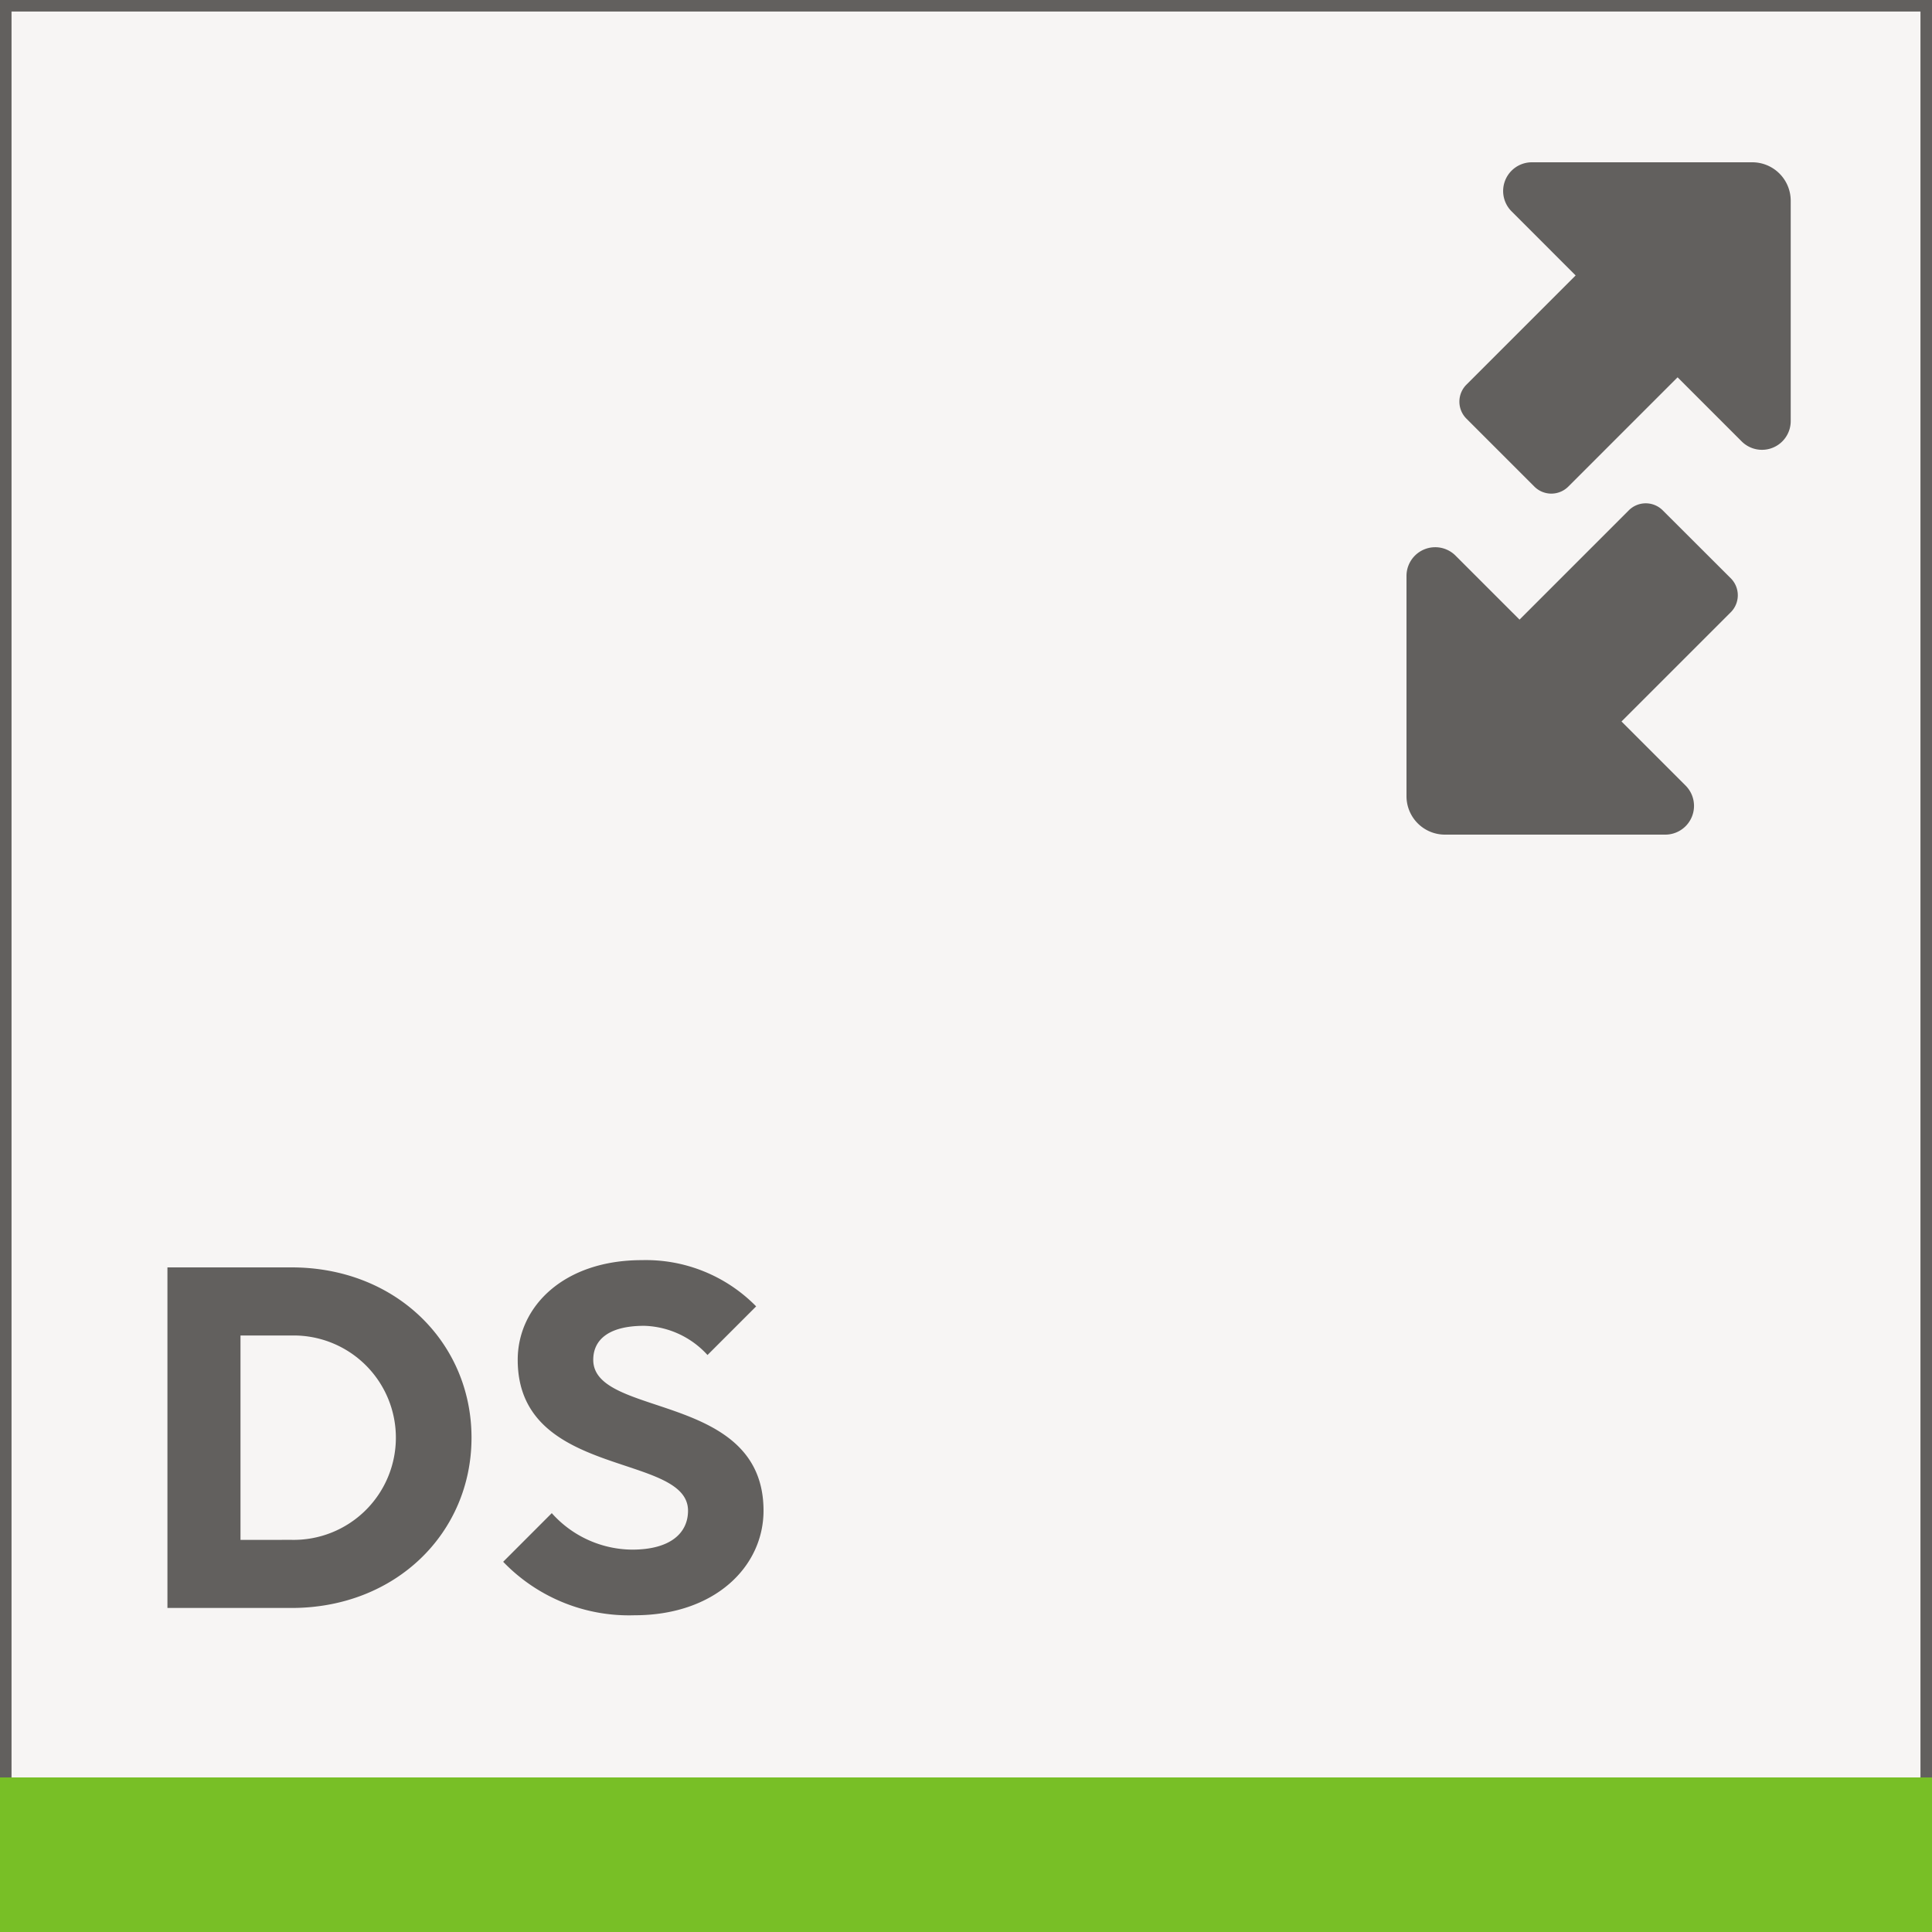
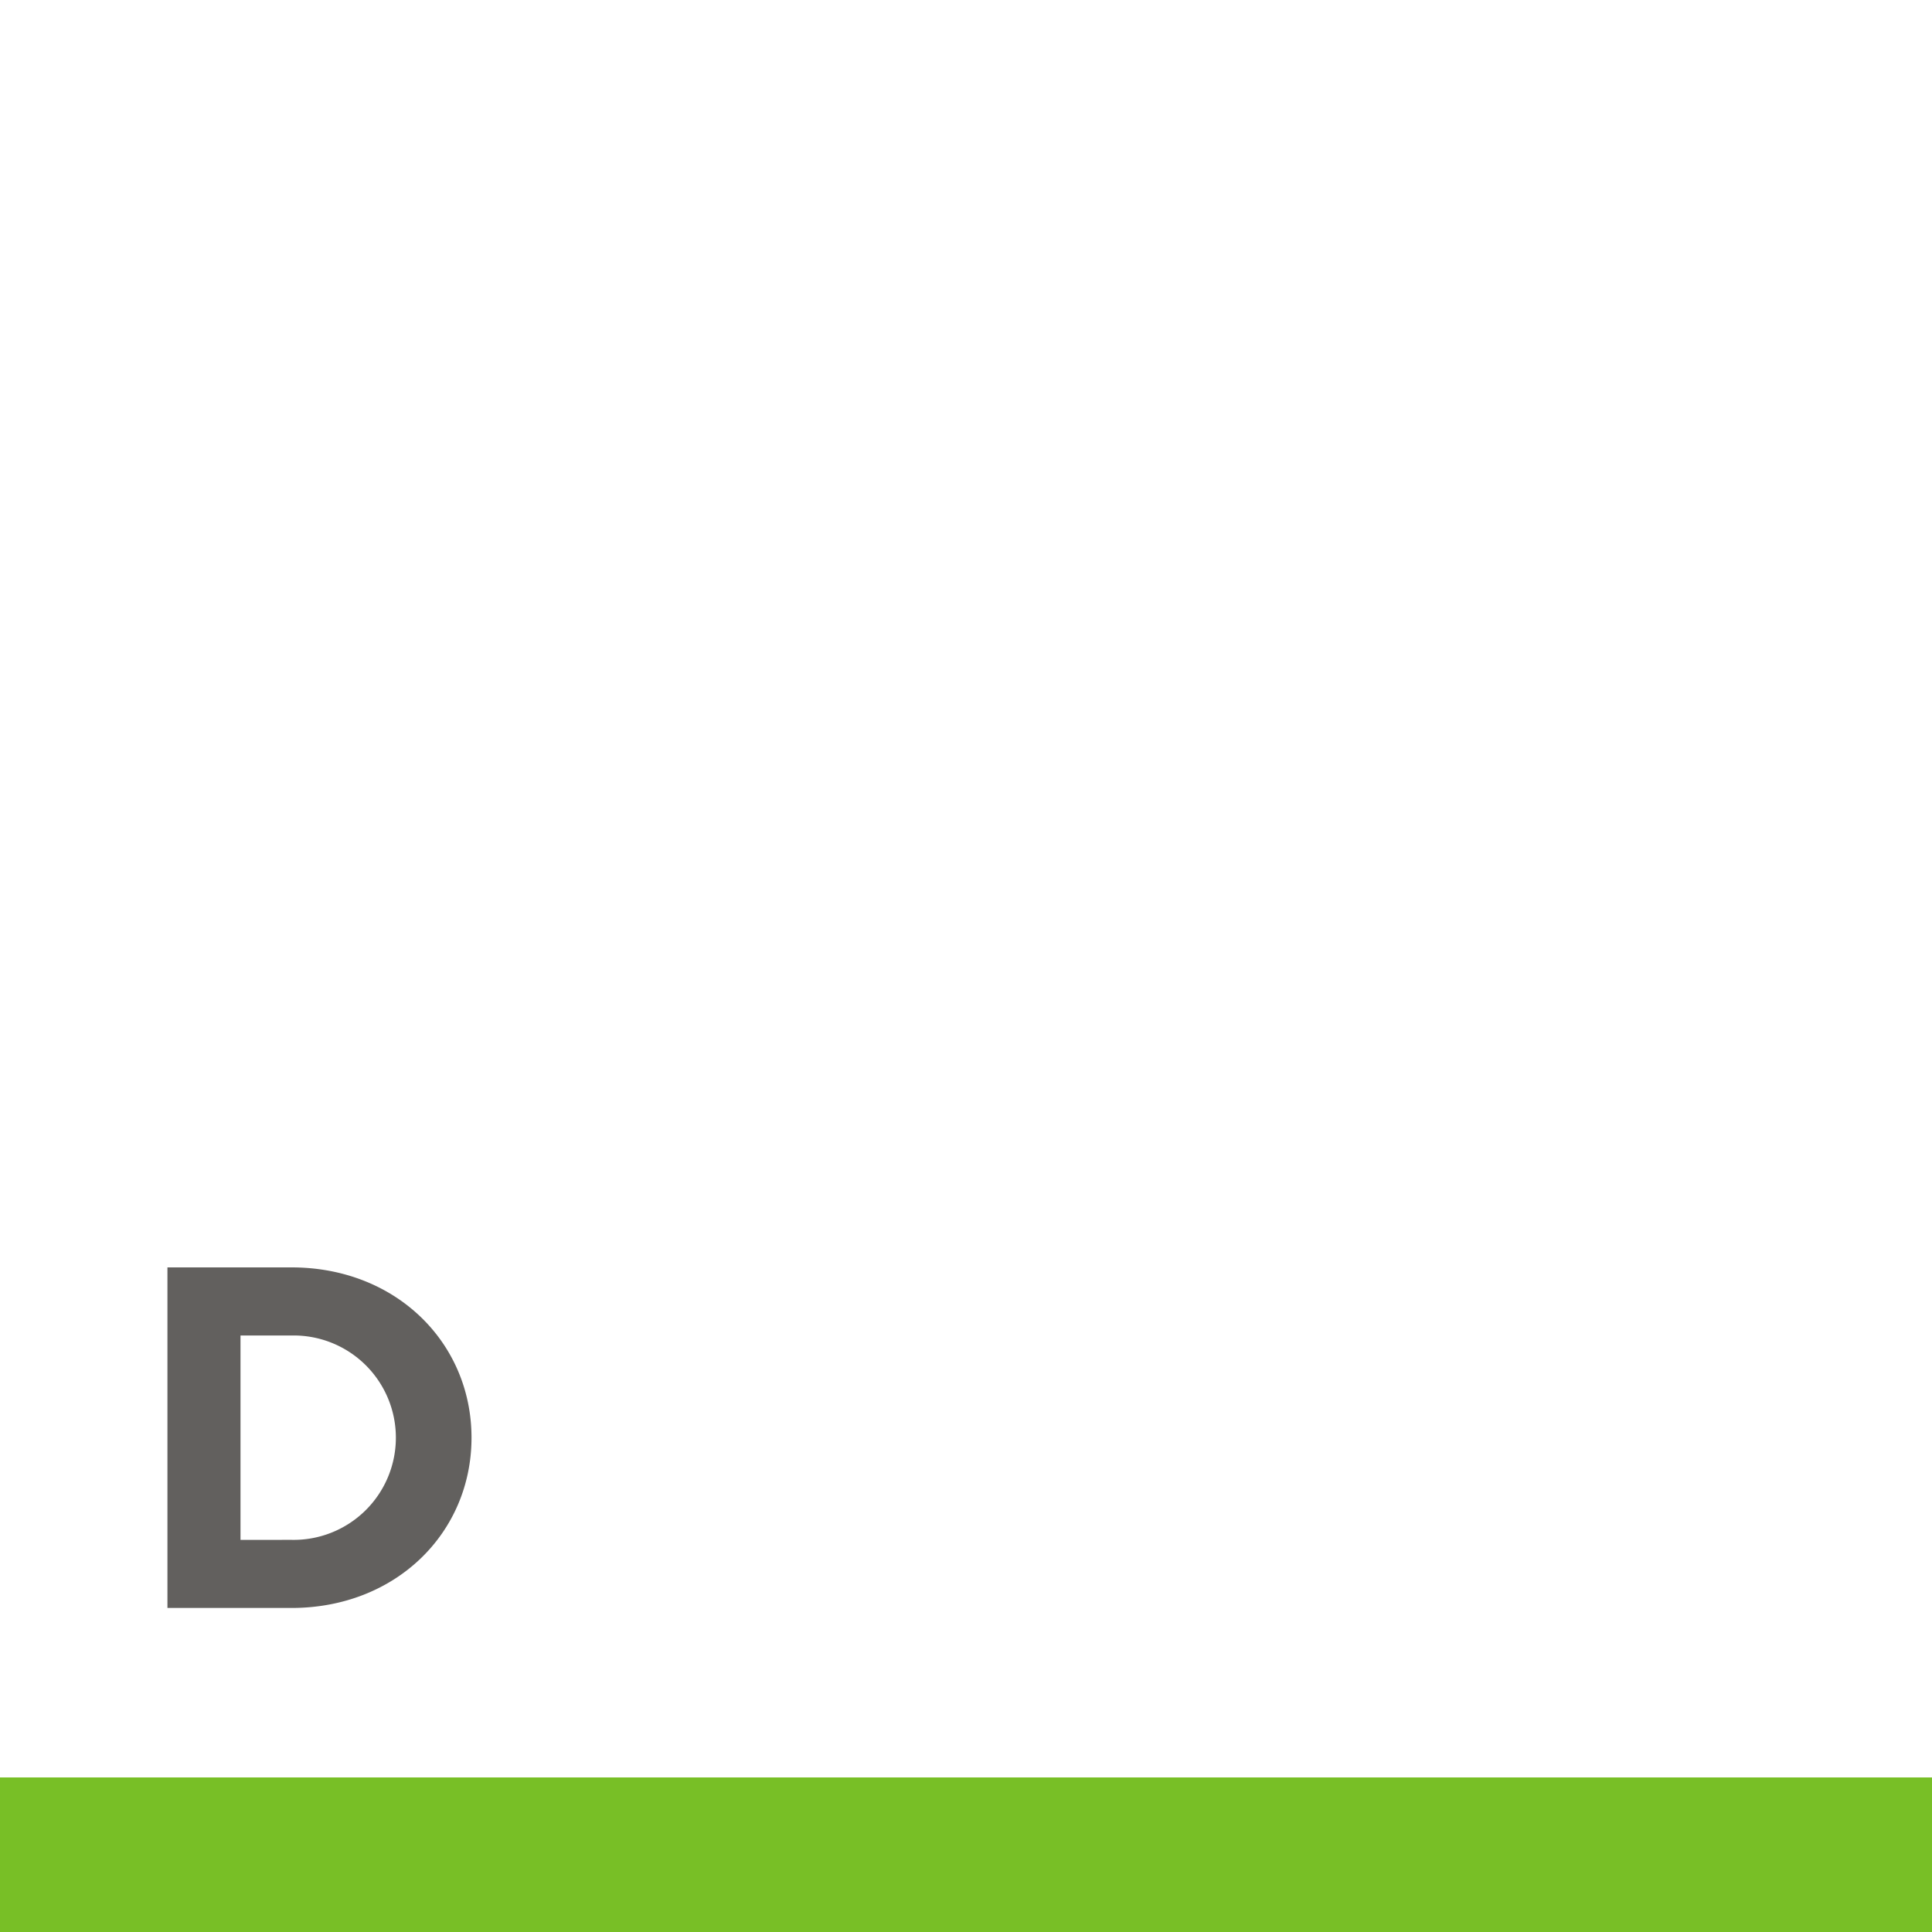
<svg xmlns="http://www.w3.org/2000/svg" width="125" height="125" viewBox="0 0 125 125">
  <defs>
    <style>.a{fill:#f7f5f4;}.b{fill:#62605e;}.c{fill:#78bf26;}</style>
  </defs>
  <g transform="translate(-636 -383)">
-     <rect class="a" width="125" height="125" transform="translate(636 383)" />
-     <path class="b" d="M761,508H636V383H761Zm-124.254-.746H760.254V383.746H636.746Z" />
    <path class="b" d="M646.833,465h8.027c6.768,0,11.647,4.88,11.647,11.018s-4.879,11.017-11.647,11.017h-8.027Zm8.027,17.628a6.612,6.612,0,1,0,0-13.221h-3.3V482.63Z" />
-     <path class="b" d="M668.555,484.047,671.7,480.9a7.04,7.04,0,0,0,5.194,2.361c2.518,0,3.621-1.1,3.621-2.519,0-3.777-11.019-2.046-11.019-9.758,0-3.462,2.991-6.453,8.027-6.453a9.994,9.994,0,0,1,7.4,2.991l-3.148,3.147a5.749,5.749,0,0,0-4.092-1.889c-2.361,0-3.3.945-3.3,2.2,0,3.778,11.017,2.046,11.017,9.758,0,3.62-3.148,6.769-8.341,6.769A11.294,11.294,0,0,1,668.555,484.047Z" />
-     <path class="b" d="M749.367,393.5H735.108a1.859,1.859,0,0,0-1.313,3.171l4.149,4.15-7.066,7.066a1.555,1.555,0,0,0,0,2.2l4.393,4.393a1.552,1.552,0,0,0,2.2,0l7.068-7.068,4.149,4.149a1.859,1.859,0,0,0,3.171-1.314V395.992A2.488,2.488,0,0,0,749.367,393.5Z" />
-     <path class="b" d="M747.98,420.414l-4.4-4.393a1.553,1.553,0,0,0-2.2,0l-7.067,7.068-4.149-4.149A1.859,1.859,0,0,0,727,420.254v14.258A2.487,2.487,0,0,0,729.488,437h14.258a1.859,1.859,0,0,0,1.314-3.171l-4.149-4.149,7.069-7.067A1.555,1.555,0,0,0,747.98,420.414Z" />
    <rect class="c" width="125" height="10" transform="translate(636 498)" />
  </g>
</svg>